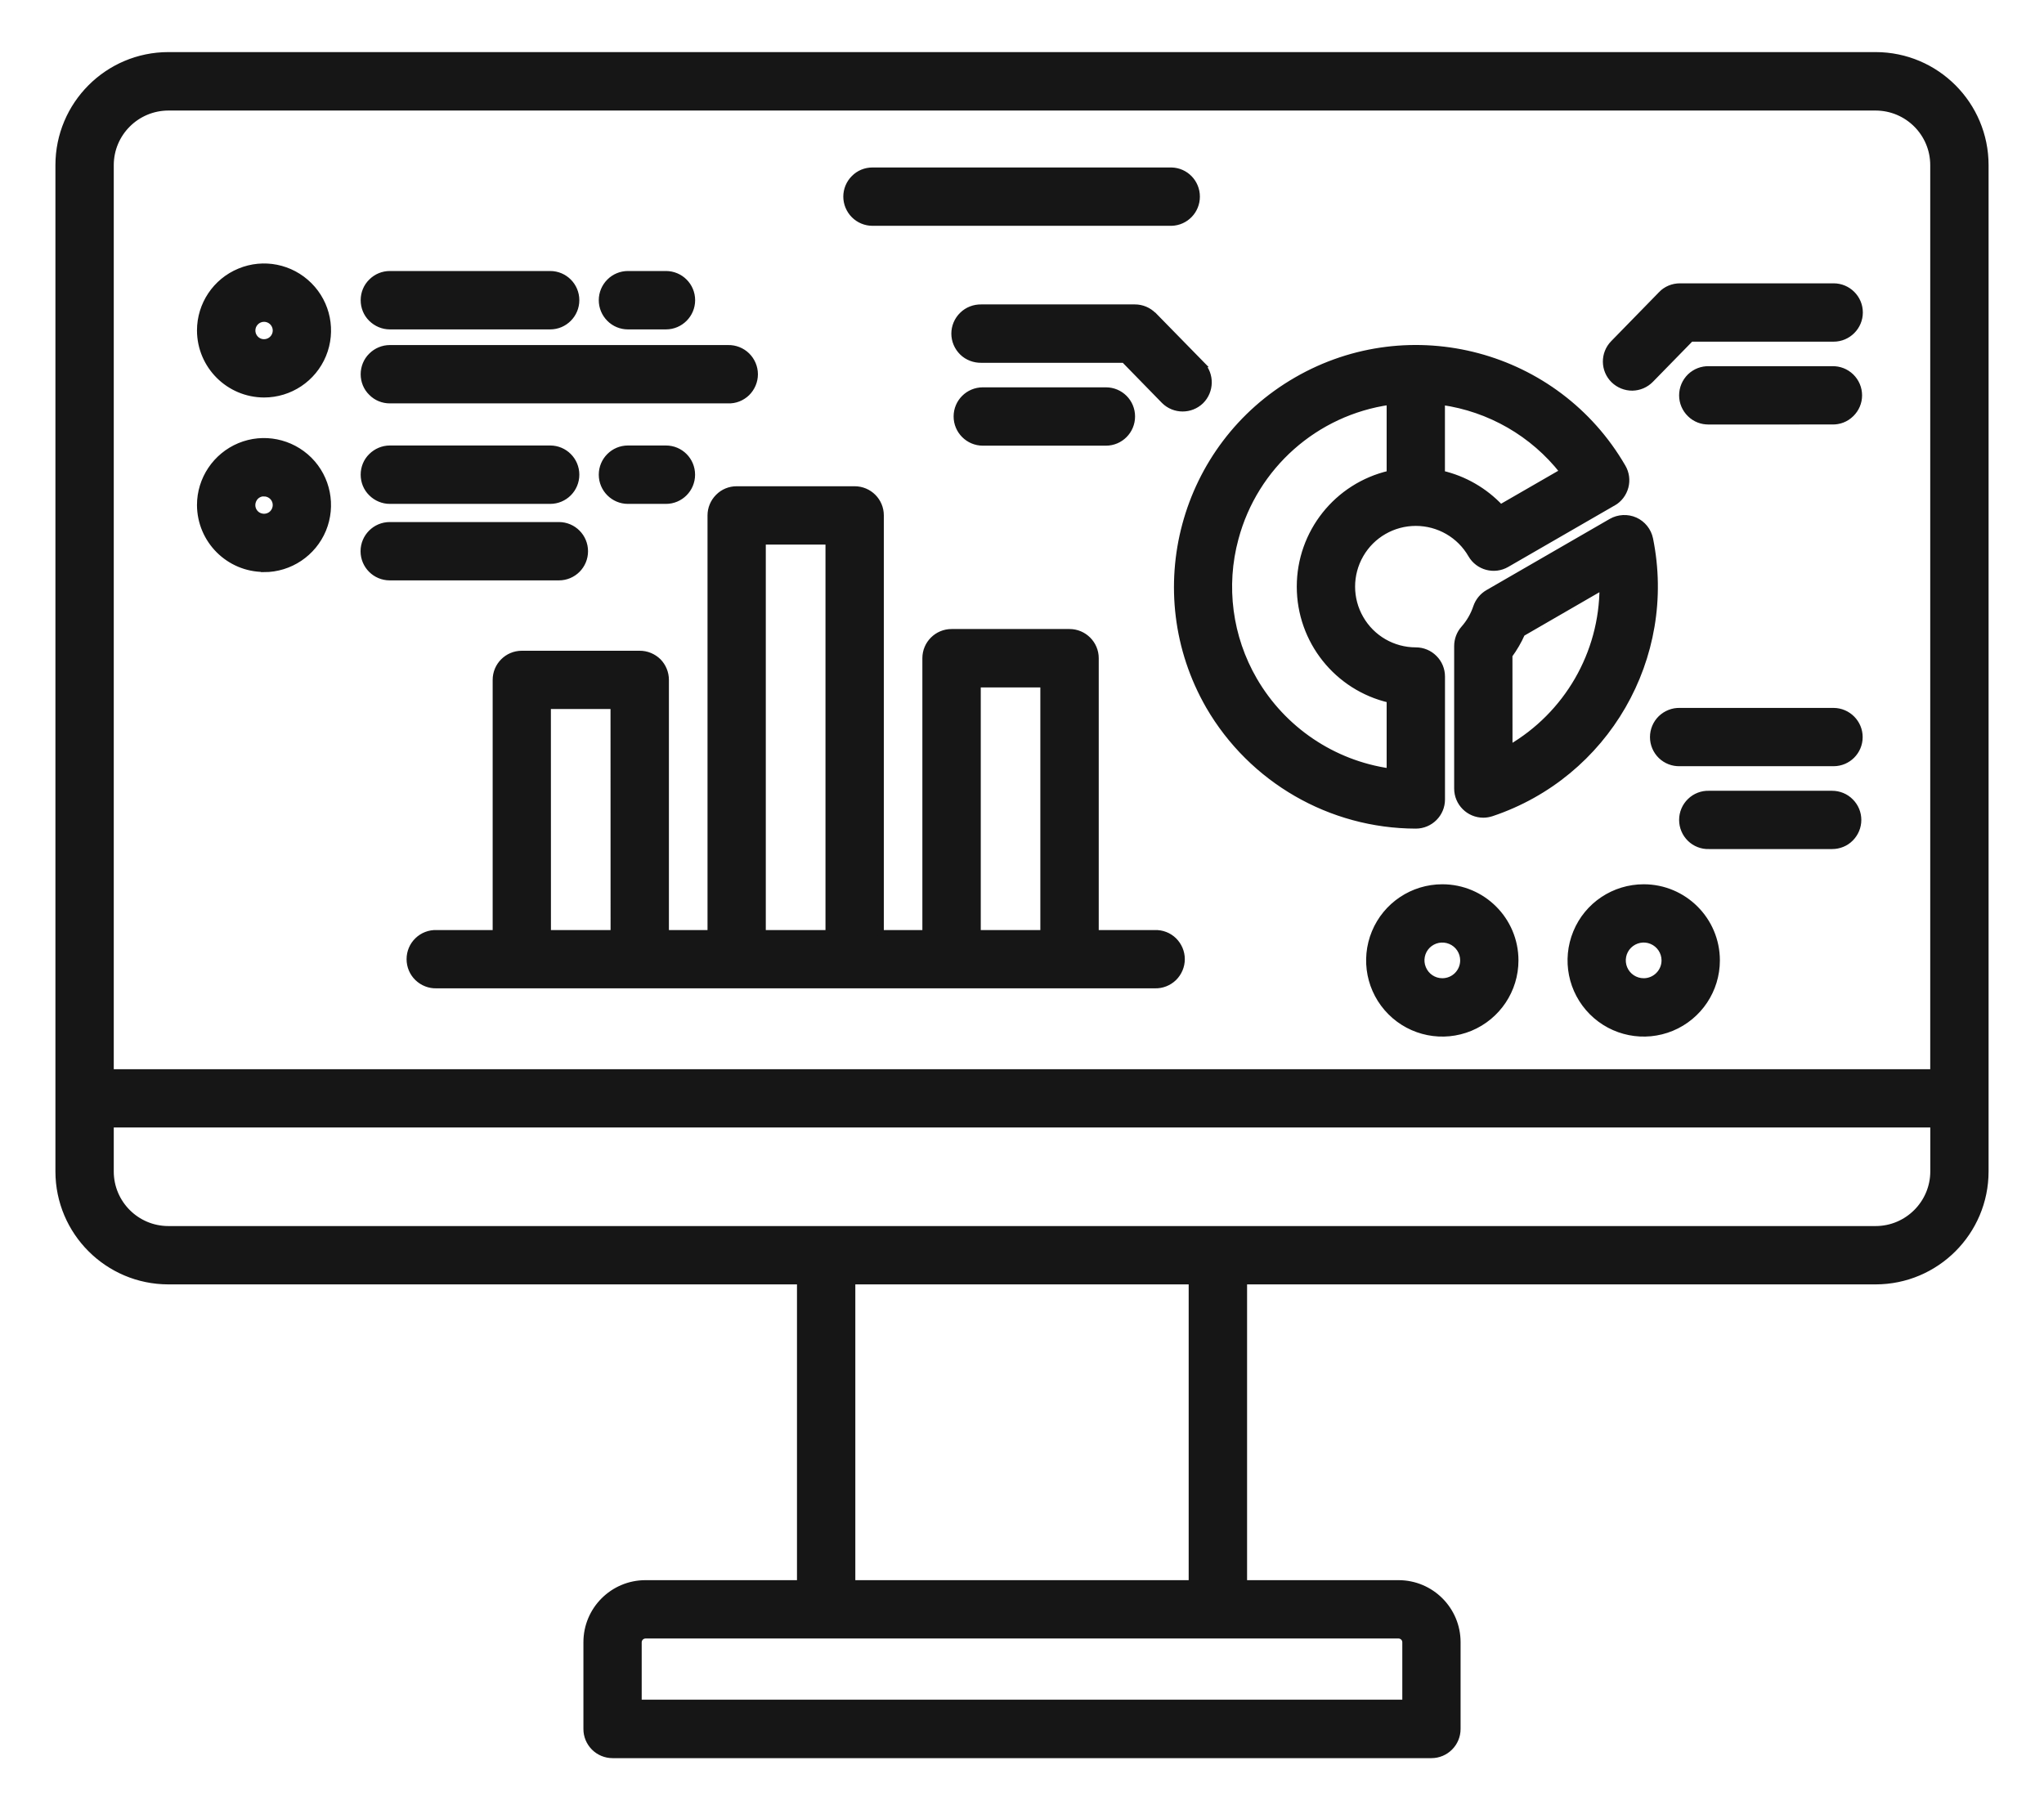
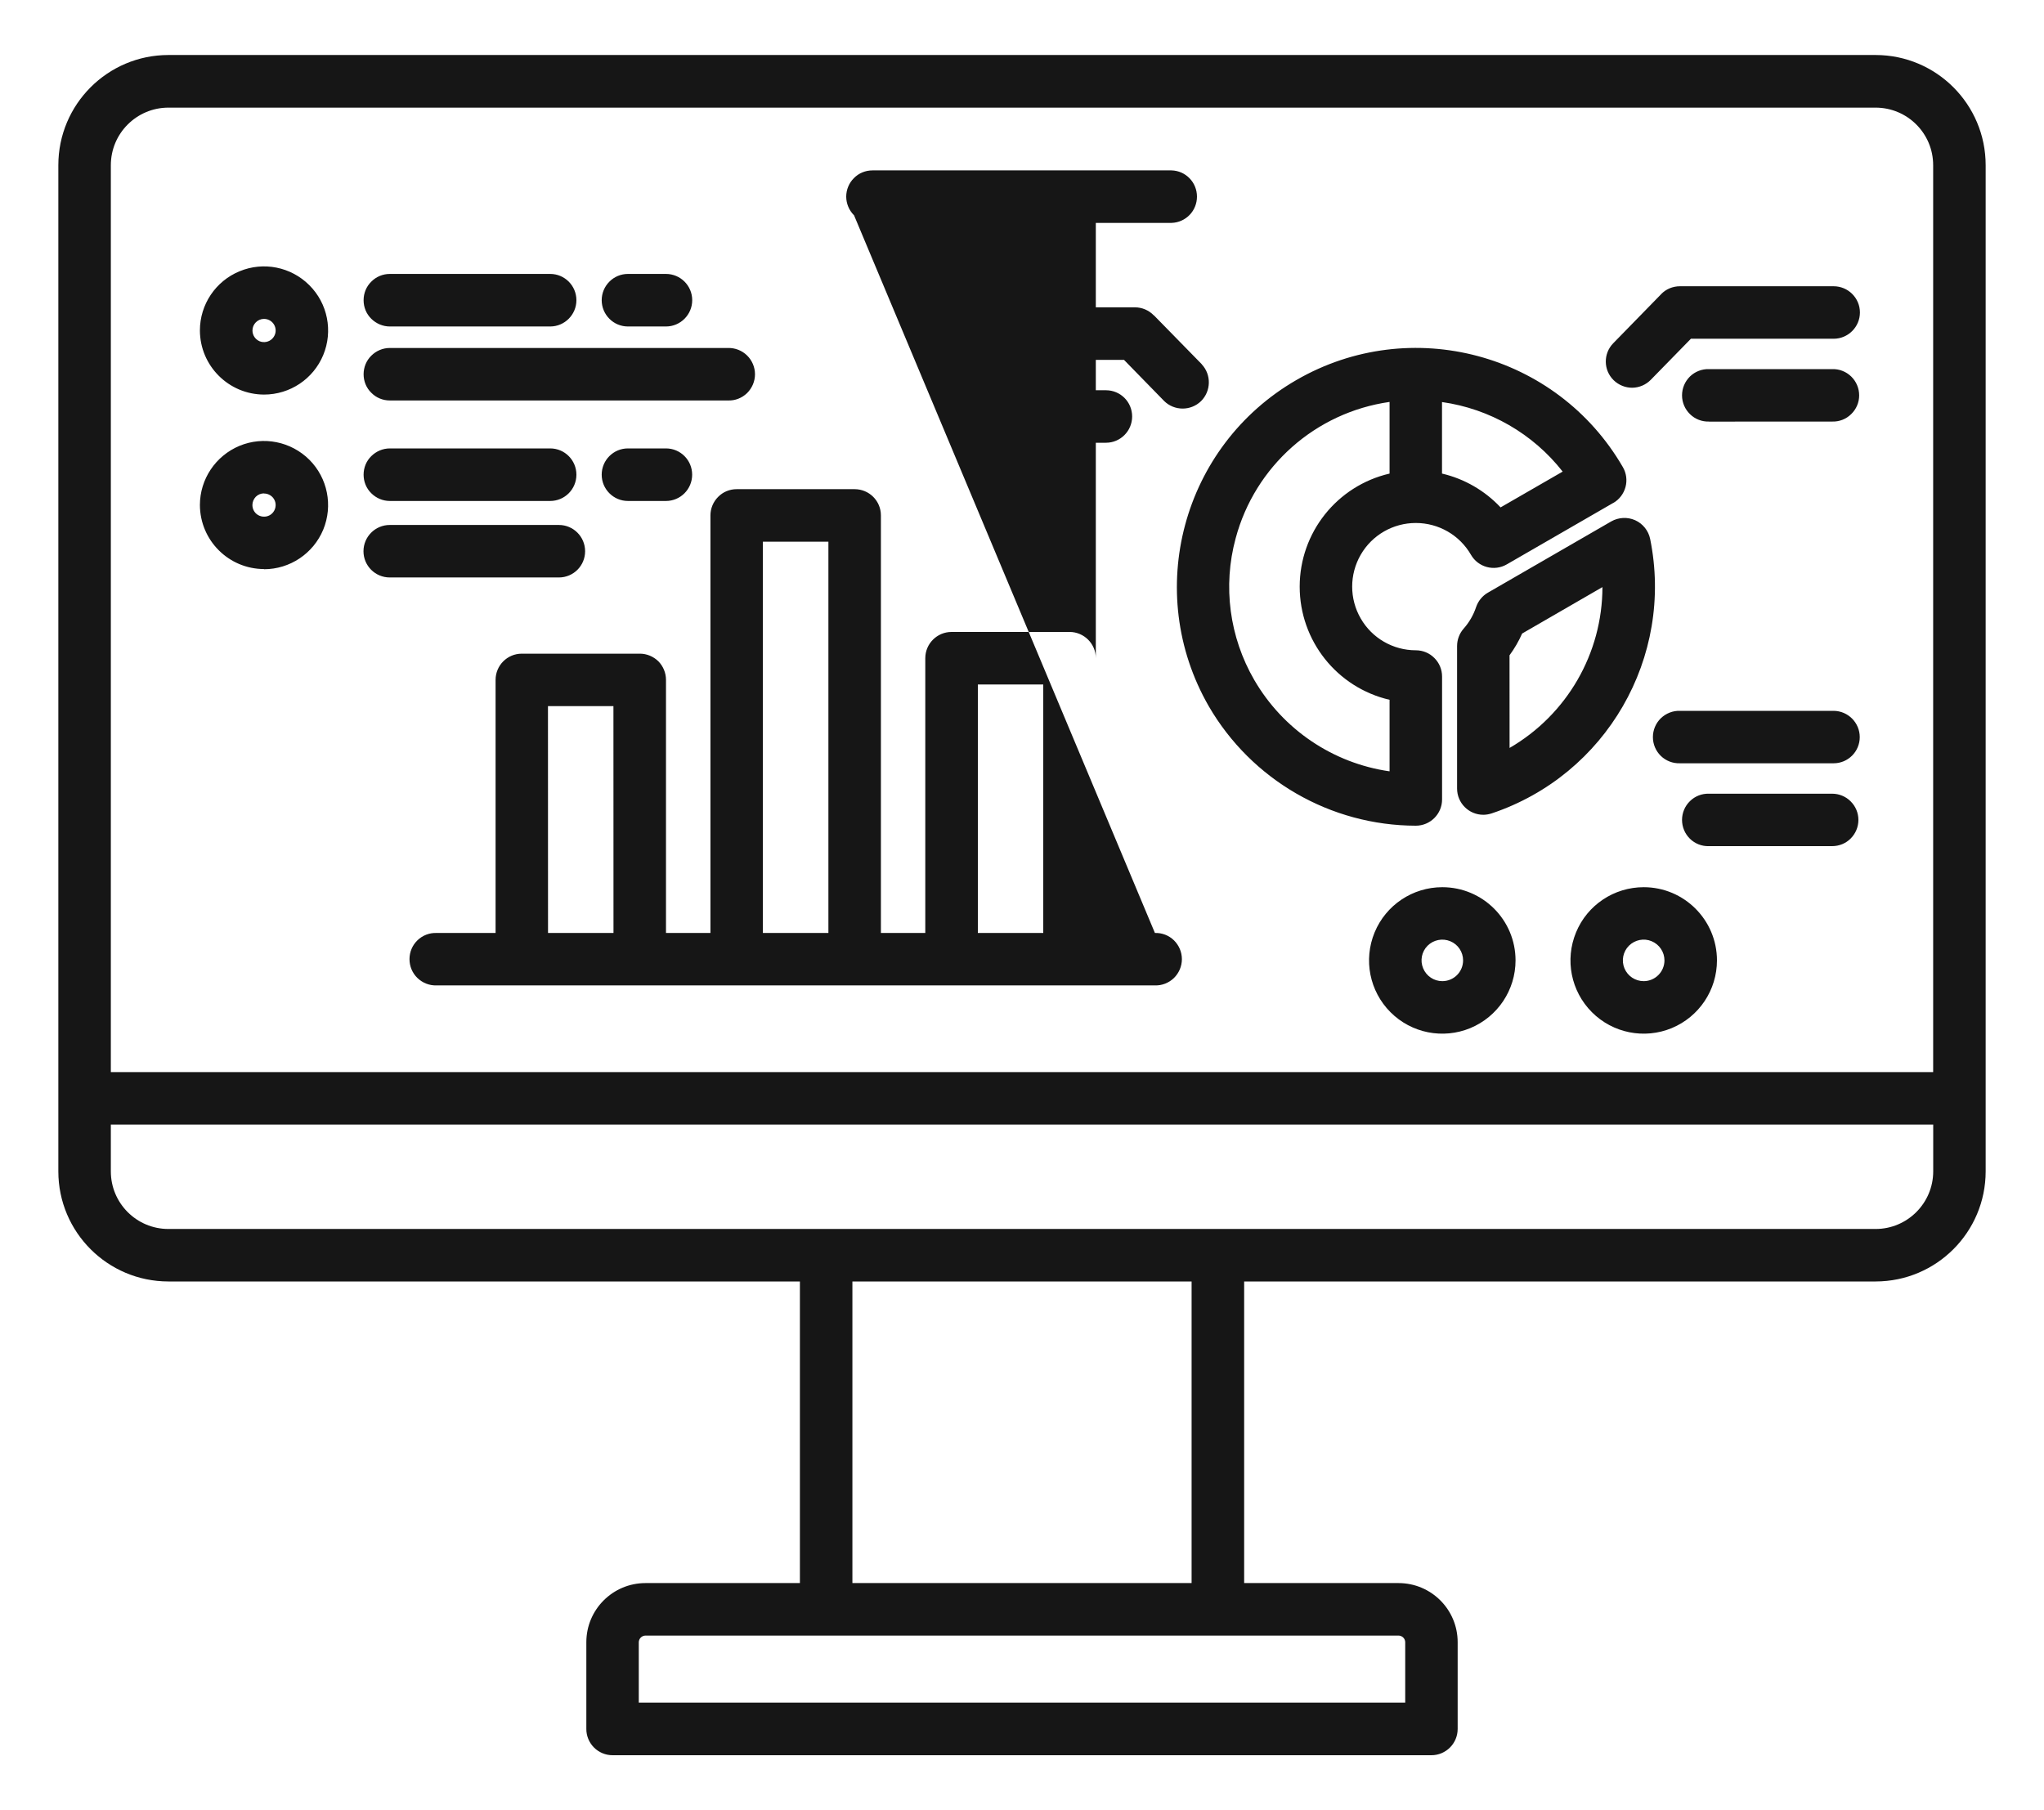
<svg xmlns="http://www.w3.org/2000/svg" width="35" height="31" viewBox="0 0 35 31" fill="none">
-   <path d="M32.117 0.942H2.883C1.842 0.943 0.999 1.788 0.999 2.829V20.061C1 21.101 1.843 21.944 2.883 21.945H13.697V27.11H11.051C10.493 27.111 10.04 27.564 10.04 28.122V29.607C10.039 29.727 10.087 29.841 10.171 29.926C10.255 30.01 10.369 30.058 10.489 30.058H24.51C24.759 30.058 24.96 29.856 24.96 29.608V28.122C24.96 27.564 24.508 27.111 23.949 27.11H21.304V21.945H32.117C33.157 21.944 34 21.101 34.001 20.061V2.829C34.001 1.788 33.158 0.943 32.117 0.942ZM2.883 1.843H32.117C32.661 1.844 33.102 2.284 33.102 2.829V18.36H1.898V2.829C1.898 2.284 2.34 1.844 2.883 1.843ZM24.062 28.122V29.157H10.938V28.122C10.94 28.06 10.989 28.011 11.051 28.009H23.95C24.011 28.011 24.061 28.06 24.062 28.122ZM20.404 27.11H14.596V21.945H20.404V27.11ZM32.117 21.046H2.883C2.339 21.046 1.898 20.604 1.898 20.061V19.258H33.103V20.061C33.102 20.604 32.66 21.046 32.117 21.046ZM14.49 3.367C14.49 3.248 14.538 3.133 14.622 3.05C14.706 2.964 14.82 2.918 14.94 2.918H20.06C20.304 2.924 20.496 3.124 20.496 3.367C20.496 3.611 20.304 3.81 20.06 3.817H14.94C14.82 3.817 14.706 3.769 14.622 3.685C14.538 3.601 14.49 3.485 14.49 3.367ZM19.776 15.977H18.764V11.271C18.764 11.024 18.562 10.822 18.314 10.822H16.294C16.045 10.822 15.844 11.024 15.844 11.271V15.977H15.084V8.826C15.084 8.577 14.883 8.377 14.634 8.377H12.614C12.495 8.377 12.381 8.423 12.297 8.509C12.213 8.593 12.165 8.707 12.165 8.826V15.977H11.404V11.643C11.404 11.524 11.357 11.41 11.274 11.325C11.188 11.241 11.074 11.194 10.956 11.194H8.935C8.687 11.194 8.486 11.395 8.486 11.643V15.977H7.474C7.353 15.973 7.235 16.018 7.148 16.103C7.06 16.188 7.012 16.304 7.012 16.425C7.012 16.547 7.06 16.663 7.148 16.748C7.235 16.832 7.353 16.879 7.474 16.875H19.776C19.897 16.879 20.015 16.832 20.102 16.748C20.188 16.663 20.238 16.547 20.238 16.425C20.238 16.304 20.188 16.188 20.102 16.103C20.015 16.018 19.897 15.973 19.776 15.977ZM16.744 11.722H17.864V15.977H16.744V11.722ZM13.063 9.276H14.185V15.977H13.063V9.276ZM9.383 12.092H10.504L10.505 15.977H9.384L9.383 12.092ZM6.226 5.141C6.226 5.021 6.272 4.907 6.358 4.823C6.442 4.738 6.556 4.691 6.675 4.691H9.421C9.669 4.691 9.87 4.892 9.87 5.141C9.87 5.388 9.669 5.591 9.421 5.591H6.675C6.556 5.591 6.442 5.542 6.358 5.459C6.272 5.375 6.226 5.261 6.226 5.141ZM10.303 5.141C10.303 5.021 10.351 4.907 10.435 4.823C10.519 4.738 10.634 4.691 10.752 4.691H11.403C11.652 4.691 11.853 4.892 11.853 5.141C11.853 5.388 11.652 5.591 11.403 5.591H10.752C10.634 5.591 10.519 5.544 10.435 5.459C10.351 5.375 10.303 5.261 10.303 5.141ZM6.226 6.409C6.226 6.291 6.272 6.175 6.358 6.091C6.442 6.007 6.556 5.959 6.675 5.959H12.466C12.587 5.956 12.705 6.002 12.792 6.087C12.878 6.171 12.928 6.288 12.928 6.409C12.928 6.531 12.878 6.647 12.792 6.732C12.705 6.816 12.587 6.863 12.466 6.858H6.675C6.556 6.858 6.442 6.812 6.358 6.726C6.272 6.643 6.226 6.528 6.226 6.409ZM4.521 6.757C4.965 6.757 5.365 6.49 5.535 6.08C5.705 5.669 5.611 5.197 5.297 4.884C4.983 4.57 4.511 4.475 4.101 4.646C3.691 4.815 3.423 5.215 3.423 5.659C3.425 6.266 3.916 6.755 4.521 6.757ZM4.521 5.461C4.602 5.461 4.675 5.51 4.705 5.584C4.736 5.658 4.719 5.743 4.662 5.8C4.606 5.857 4.519 5.874 4.445 5.844C4.371 5.812 4.323 5.741 4.323 5.659C4.323 5.551 4.412 5.461 4.521 5.461ZM6.226 8.129C6.226 8.009 6.272 7.895 6.358 7.811C6.442 7.728 6.556 7.679 6.675 7.679H9.421C9.669 7.679 9.87 7.88 9.87 8.129C9.87 8.378 9.669 8.579 9.421 8.579H6.675C6.556 8.579 6.442 8.531 6.358 8.447C6.272 8.363 6.226 8.249 6.226 8.129ZM10.752 8.579C10.505 8.579 10.303 8.377 10.303 8.129C10.303 7.88 10.505 7.679 10.752 7.679H11.403C11.652 7.679 11.852 7.88 11.852 8.129C11.852 8.377 11.652 8.579 11.403 8.579H10.752ZM9.57 9.889H6.672H6.674C6.425 9.889 6.224 9.688 6.224 9.44C6.224 9.192 6.425 8.99 6.674 8.99H9.571H9.57C9.819 8.99 10.019 9.192 10.019 9.44C10.019 9.688 9.819 9.889 9.57 9.889ZM4.52 9.748C4.965 9.748 5.365 9.479 5.535 9.07C5.704 8.66 5.611 8.187 5.297 7.873C4.982 7.56 4.511 7.465 4.101 7.635C3.691 7.806 3.423 8.206 3.423 8.649C3.426 9.254 3.915 9.743 4.52 9.745L4.52 9.748ZM4.52 8.451C4.601 8.451 4.674 8.499 4.705 8.573C4.736 8.647 4.718 8.733 4.662 8.79C4.606 8.847 4.519 8.863 4.445 8.833C4.37 8.803 4.322 8.73 4.322 8.649C4.322 8.597 4.343 8.546 4.38 8.507C4.417 8.47 4.468 8.449 4.52 8.449V8.451ZM20.698 12.094C21.431 13.357 22.782 14.137 24.243 14.14C24.491 14.14 24.693 13.939 24.693 13.691V11.586C24.693 11.466 24.646 11.352 24.561 11.268C24.477 11.183 24.363 11.136 24.243 11.136C23.854 11.136 23.494 10.929 23.3 10.591C23.105 10.254 23.105 9.838 23.3 9.5C23.494 9.163 23.854 8.956 24.243 8.956C24.634 8.956 24.993 9.163 25.188 9.501C25.312 9.716 25.587 9.789 25.801 9.665L27.623 8.613H27.625C27.728 8.554 27.803 8.455 27.834 8.34C27.865 8.225 27.849 8.102 27.788 7.998C26.657 6.046 24.155 5.378 22.2 6.507C20.244 7.635 19.572 10.136 20.698 12.094ZM26.758 8.076L25.695 8.689C25.424 8.401 25.075 8.199 24.692 8.11V6.885C25.508 7 26.25 7.427 26.758 8.076ZM21.158 9.22C21.489 7.982 22.527 7.063 23.794 6.883V8.11C22.893 8.319 22.255 9.121 22.255 10.046C22.255 10.972 22.893 11.775 23.794 11.984V13.209C22.823 13.07 21.969 12.492 21.477 11.644C21.052 10.911 20.936 10.038 21.158 9.22ZM28.256 9.229C28.227 9.088 28.131 8.968 28 8.909C27.868 8.85 27.715 8.858 27.59 8.929L25.478 10.149C25.383 10.204 25.312 10.291 25.276 10.395C25.231 10.531 25.158 10.658 25.061 10.767C24.99 10.848 24.95 10.954 24.95 11.064V13.503C24.95 13.752 25.151 13.953 25.4 13.953C25.448 13.953 25.496 13.944 25.543 13.929C27.504 13.272 28.667 11.256 28.256 9.229ZM25.849 12.809L25.848 11.222C25.933 11.105 26.006 10.981 26.064 10.849L27.439 10.054C27.438 11.19 26.831 12.239 25.848 12.809H25.849ZM27.632 6.512C27.454 6.339 27.451 6.054 27.625 5.877L28.444 5.038V5.037C28.528 4.95 28.644 4.902 28.766 4.902H31.398C31.645 4.902 31.848 5.103 31.848 5.351C31.848 5.599 31.645 5.801 31.398 5.801H28.954L28.267 6.504C28.184 6.589 28.07 6.638 27.951 6.64C27.832 6.641 27.717 6.594 27.632 6.512ZM29.265 7.22L29.264 7.219C29.143 7.223 29.025 7.178 28.938 7.092C28.851 7.007 28.802 6.892 28.802 6.771C28.802 6.648 28.851 6.533 28.938 6.447C29.025 6.363 29.143 6.317 29.264 6.321H31.372C31.494 6.317 31.611 6.363 31.698 6.447C31.786 6.533 31.835 6.648 31.835 6.771C31.835 6.892 31.786 7.007 31.698 7.092C31.611 7.178 31.494 7.223 31.372 7.219L29.265 7.22ZM31.845 12.623C31.845 12.87 31.645 13.071 31.398 13.071H28.766C28.644 13.075 28.527 13.03 28.439 12.945C28.352 12.86 28.303 12.744 28.303 12.623C28.303 12.501 28.352 12.385 28.439 12.3C28.527 12.216 28.644 12.169 28.766 12.173H31.398C31.645 12.175 31.845 12.376 31.845 12.623ZM31.822 14.041C31.822 14.16 31.775 14.274 31.689 14.36C31.606 14.444 31.491 14.49 31.372 14.49H29.264C29.143 14.495 29.024 14.448 28.938 14.364C28.851 14.279 28.802 14.163 28.802 14.041C28.802 13.92 28.851 13.803 28.938 13.719C29.024 13.634 29.143 13.588 29.264 13.592H31.372C31.491 13.592 31.606 13.639 31.689 13.723C31.775 13.808 31.822 13.922 31.822 14.041ZM19.759 5.4L20.579 6.238H20.577C20.745 6.416 20.739 6.698 20.565 6.87C20.389 7.04 20.108 7.039 19.934 6.867L19.247 6.163H16.803C16.682 6.165 16.563 6.12 16.477 6.036C16.39 5.951 16.34 5.834 16.34 5.713C16.34 5.592 16.39 5.475 16.477 5.391C16.563 5.306 16.682 5.261 16.803 5.263H19.433C19.555 5.263 19.671 5.312 19.756 5.4L19.759 5.4ZM16.83 7.582H16.829C16.581 7.582 16.379 7.38 16.379 7.132C16.379 6.883 16.581 6.683 16.829 6.683H18.937C19.186 6.683 19.386 6.883 19.386 7.132C19.386 7.38 19.186 7.582 18.937 7.582H16.83ZM24.697 15.193C24.19 15.193 23.732 15.498 23.538 15.967C23.344 16.436 23.451 16.975 23.81 17.334C24.169 17.693 24.708 17.8 25.177 17.606C25.646 17.411 25.951 16.954 25.951 16.447C25.951 15.754 25.39 15.193 24.697 15.193ZM24.697 16.802C24.553 16.802 24.424 16.715 24.369 16.582C24.313 16.45 24.344 16.296 24.445 16.195C24.547 16.094 24.7 16.063 24.833 16.118C24.967 16.173 25.053 16.303 25.053 16.447C25.052 16.644 24.894 16.802 24.697 16.802ZM28.146 15.193C27.638 15.193 27.18 15.498 26.987 15.967C26.793 16.436 26.9 16.975 27.259 17.334C27.618 17.693 28.157 17.8 28.626 17.606C29.095 17.411 29.4 16.954 29.4 16.447C29.4 15.754 28.837 15.193 28.146 15.193ZM28.146 16.802C28.001 16.802 27.872 16.716 27.816 16.583C27.761 16.45 27.791 16.297 27.893 16.195C27.995 16.094 28.149 16.062 28.281 16.118C28.414 16.173 28.501 16.303 28.501 16.447C28.501 16.642 28.341 16.802 28.146 16.802Z" fill="#161616" />
-   <path d="M4.521 5.46V5.461M4.521 5.461C4.602 5.461 4.675 5.51 4.705 5.584C4.736 5.658 4.719 5.743 4.662 5.8C4.606 5.857 4.519 5.874 4.445 5.844C4.371 5.812 4.323 5.741 4.323 5.659C4.323 5.551 4.412 5.461 4.521 5.461ZM27.633 6.512H27.632M27.632 6.512C27.454 6.339 27.451 6.054 27.625 5.877L28.444 5.038V5.037C28.528 4.95 28.644 4.902 28.766 4.902H31.398C31.645 4.902 31.848 5.103 31.848 5.351C31.848 5.599 31.645 5.801 31.398 5.801H28.954L28.267 6.504C28.184 6.589 28.07 6.638 27.951 6.64C27.832 6.641 27.717 6.594 27.632 6.512ZM31.846 12.623H31.845M31.845 12.623C31.845 12.87 31.645 13.071 31.398 13.071H28.766C28.644 13.075 28.527 13.03 28.439 12.945C28.352 12.86 28.303 12.744 28.303 12.623C28.303 12.501 28.352 12.385 28.439 12.3C28.527 12.216 28.644 12.169 28.766 12.173H31.398C31.645 12.175 31.845 12.376 31.845 12.623ZM31.823 14.042L31.822 14.041M31.822 14.041C31.822 14.16 31.775 14.274 31.689 14.36C31.606 14.444 31.491 14.49 31.372 14.49H29.264C29.143 14.495 29.024 14.448 28.938 14.364C28.851 14.279 28.802 14.163 28.802 14.041C28.802 13.92 28.851 13.803 28.938 13.719C29.024 13.634 29.143 13.588 29.264 13.592H31.372C31.491 13.592 31.606 13.639 31.689 13.723C31.775 13.808 31.822 13.922 31.822 14.041ZM24.697 16.803V16.802M24.697 16.802C24.553 16.802 24.424 16.715 24.369 16.582C24.313 16.45 24.344 16.296 24.445 16.195C24.547 16.094 24.7 16.063 24.833 16.118C24.967 16.173 25.053 16.303 25.053 16.447C25.052 16.644 24.894 16.802 24.697 16.802ZM28.146 16.803V16.802M28.146 16.802C28.001 16.802 27.872 16.716 27.816 16.583C27.761 16.45 27.791 16.297 27.893 16.195C27.995 16.094 28.149 16.062 28.281 16.118C28.414 16.173 28.501 16.303 28.501 16.447C28.501 16.642 28.341 16.802 28.146 16.802ZM32.117 0.942H2.883C1.842 0.943 0.999 1.788 0.999 2.829V20.061C1 21.101 1.843 21.944 2.883 21.945H13.697V27.11H11.051C10.493 27.111 10.04 27.564 10.04 28.122V29.607C10.039 29.727 10.087 29.841 10.171 29.926C10.255 30.01 10.369 30.058 10.489 30.058H24.51C24.759 30.058 24.96 29.856 24.96 29.608V28.122C24.96 27.564 24.508 27.111 23.949 27.11H21.304V21.945H32.117C33.157 21.944 34 21.101 34.001 20.061V2.829C34.001 1.788 33.158 0.943 32.117 0.942ZM2.883 1.843H32.117C32.661 1.844 33.102 2.284 33.102 2.829V18.36H1.898V2.829C1.898 2.284 2.34 1.844 2.883 1.843ZM24.062 28.122V29.157H10.938V28.122C10.94 28.06 10.989 28.011 11.051 28.009H23.95C24.011 28.011 24.061 28.06 24.062 28.122ZM20.404 27.11H14.596V21.945H20.404V27.11ZM32.117 21.046H2.883C2.339 21.046 1.898 20.604 1.898 20.061V19.258H33.103V20.061C33.102 20.604 32.66 21.046 32.117 21.046ZM14.49 3.367C14.49 3.248 14.538 3.133 14.622 3.05C14.706 2.964 14.82 2.918 14.94 2.918H20.06C20.304 2.924 20.496 3.124 20.496 3.367C20.496 3.611 20.304 3.81 20.06 3.817H14.94C14.82 3.817 14.706 3.769 14.622 3.685C14.538 3.601 14.49 3.485 14.49 3.367ZM19.776 15.977H18.764V11.271C18.764 11.024 18.562 10.822 18.314 10.822H16.294C16.045 10.822 15.844 11.024 15.844 11.271V15.977H15.084V8.826C15.084 8.577 14.883 8.377 14.634 8.377H12.614C12.495 8.377 12.381 8.423 12.297 8.509C12.213 8.593 12.165 8.707 12.165 8.826V15.977H11.404V11.643C11.404 11.524 11.357 11.41 11.274 11.325C11.188 11.241 11.074 11.194 10.956 11.194H8.935C8.687 11.194 8.486 11.395 8.486 11.643V15.977H7.474C7.353 15.973 7.235 16.018 7.148 16.103C7.06 16.188 7.012 16.304 7.012 16.425C7.012 16.547 7.06 16.663 7.148 16.748C7.235 16.832 7.353 16.879 7.474 16.875H19.776C19.897 16.879 20.015 16.832 20.102 16.748C20.188 16.663 20.238 16.547 20.238 16.425C20.238 16.304 20.188 16.188 20.102 16.103C20.015 16.018 19.897 15.973 19.776 15.977ZM16.744 11.722H17.864V15.977H16.744V11.722ZM13.063 9.276H14.185V15.977H13.063V9.276ZM9.383 12.092H10.504L10.505 15.977H9.384L9.383 12.092ZM6.226 5.141C6.226 5.021 6.272 4.907 6.358 4.823C6.442 4.738 6.556 4.691 6.675 4.691H9.421C9.669 4.691 9.87 4.892 9.87 5.141C9.87 5.388 9.669 5.591 9.421 5.591H6.675C6.556 5.591 6.442 5.542 6.358 5.459C6.272 5.375 6.226 5.261 6.226 5.141ZM10.303 5.141C10.303 5.021 10.351 4.907 10.435 4.823C10.519 4.738 10.634 4.691 10.752 4.691H11.403C11.652 4.691 11.853 4.892 11.853 5.141C11.853 5.388 11.652 5.591 11.403 5.591H10.752C10.634 5.591 10.519 5.544 10.435 5.459C10.351 5.375 10.303 5.261 10.303 5.141ZM6.226 6.409C6.226 6.291 6.272 6.175 6.358 6.091C6.442 6.007 6.556 5.959 6.675 5.959H12.466C12.587 5.956 12.705 6.002 12.792 6.087C12.878 6.171 12.928 6.288 12.928 6.409C12.928 6.531 12.878 6.647 12.792 6.732C12.705 6.816 12.587 6.863 12.466 6.858H6.675C6.556 6.858 6.442 6.812 6.358 6.726C6.272 6.643 6.226 6.528 6.226 6.409ZM4.521 6.757C4.965 6.757 5.365 6.49 5.535 6.08C5.705 5.669 5.611 5.197 5.297 4.884C4.983 4.57 4.511 4.475 4.101 4.646C3.691 4.815 3.423 5.215 3.423 5.659C3.425 6.266 3.916 6.755 4.521 6.757ZM6.226 8.129C6.226 8.009 6.272 7.895 6.358 7.811C6.442 7.728 6.556 7.679 6.675 7.679H9.421C9.669 7.679 9.87 7.88 9.87 8.129C9.87 8.378 9.669 8.579 9.421 8.579H6.675C6.556 8.579 6.442 8.531 6.358 8.447C6.272 8.363 6.226 8.249 6.226 8.129ZM10.752 8.579C10.505 8.579 10.303 8.377 10.303 8.129C10.303 7.88 10.505 7.679 10.752 7.679H11.403C11.652 7.679 11.852 7.88 11.852 8.129C11.852 8.377 11.652 8.579 11.403 8.579H10.752ZM9.57 9.889H6.672H6.674C6.425 9.889 6.224 9.688 6.224 9.44C6.224 9.192 6.425 8.99 6.674 8.99H9.571H9.57C9.819 8.99 10.019 9.192 10.019 9.44C10.019 9.688 9.819 9.889 9.57 9.889ZM4.52 9.748C4.965 9.748 5.365 9.479 5.535 9.07C5.704 8.66 5.611 8.187 5.297 7.873C4.982 7.56 4.511 7.465 4.101 7.635C3.691 7.806 3.423 8.206 3.423 8.649C3.426 9.254 3.915 9.743 4.52 9.745L4.52 9.748ZM4.52 8.451C4.601 8.451 4.674 8.499 4.705 8.573C4.736 8.647 4.718 8.733 4.662 8.79C4.606 8.847 4.519 8.863 4.445 8.833C4.37 8.803 4.322 8.73 4.322 8.649C4.322 8.597 4.343 8.546 4.38 8.507C4.417 8.47 4.468 8.449 4.52 8.449V8.451ZM20.698 12.094C21.431 13.357 22.782 14.137 24.243 14.14C24.491 14.14 24.693 13.939 24.693 13.691V11.586C24.693 11.466 24.646 11.352 24.561 11.268C24.477 11.183 24.363 11.136 24.243 11.136C23.854 11.136 23.494 10.929 23.3 10.591C23.105 10.254 23.105 9.838 23.3 9.5C23.494 9.163 23.854 8.956 24.243 8.956C24.634 8.956 24.993 9.163 25.188 9.501C25.312 9.716 25.587 9.789 25.801 9.665L27.623 8.613H27.625C27.728 8.554 27.803 8.455 27.834 8.34C27.865 8.225 27.849 8.102 27.788 7.998C26.657 6.046 24.155 5.378 22.2 6.507C20.244 7.635 19.572 10.136 20.698 12.094ZM26.758 8.076L25.695 8.689C25.424 8.401 25.075 8.199 24.692 8.11V6.885C25.508 7 26.25 7.427 26.758 8.076ZM21.158 9.22C21.489 7.982 22.527 7.063 23.794 6.883V8.11C22.893 8.319 22.255 9.121 22.255 10.046C22.255 10.972 22.893 11.775 23.794 11.984V13.209C22.823 13.07 21.969 12.492 21.477 11.644C21.052 10.911 20.936 10.038 21.158 9.22ZM28.256 9.229C28.227 9.088 28.131 8.968 28 8.909C27.868 8.85 27.715 8.858 27.59 8.929L25.478 10.149C25.383 10.204 25.312 10.291 25.276 10.395C25.231 10.531 25.158 10.658 25.061 10.767C24.99 10.848 24.95 10.954 24.95 11.064V13.503C24.95 13.752 25.151 13.953 25.4 13.953C25.448 13.953 25.496 13.944 25.543 13.929C27.504 13.272 28.667 11.256 28.256 9.229ZM25.849 12.809L25.848 11.222C25.933 11.105 26.006 10.981 26.064 10.849L27.439 10.054C27.438 11.19 26.831 12.239 25.848 12.809H25.849ZM29.265 7.22L29.264 7.219C29.143 7.223 29.025 7.178 28.938 7.092C28.851 7.007 28.802 6.892 28.802 6.771C28.802 6.648 28.851 6.533 28.938 6.447C29.025 6.363 29.143 6.317 29.264 6.321H31.372C31.494 6.317 31.611 6.363 31.698 6.447C31.786 6.533 31.835 6.648 31.835 6.771C31.835 6.892 31.786 7.007 31.698 7.092C31.611 7.178 31.494 7.223 31.372 7.219L29.265 7.22ZM19.759 5.4L20.579 6.238H20.577C20.745 6.416 20.739 6.698 20.565 6.87C20.389 7.04 20.108 7.039 19.934 6.867L19.247 6.163H16.803C16.682 6.165 16.563 6.12 16.477 6.036C16.39 5.951 16.34 5.834 16.34 5.713C16.34 5.592 16.39 5.475 16.477 5.391C16.563 5.306 16.682 5.261 16.803 5.263H19.433C19.555 5.263 19.671 5.312 19.756 5.4L19.759 5.4ZM16.83 7.582H16.829C16.581 7.582 16.379 7.38 16.379 7.132C16.379 6.883 16.581 6.683 16.829 6.683H18.937C19.186 6.683 19.386 6.883 19.386 7.132C19.386 7.38 19.186 7.582 18.937 7.582H16.83ZM24.697 15.193C24.19 15.193 23.732 15.498 23.538 15.967C23.344 16.436 23.451 16.975 23.81 17.334C24.169 17.693 24.708 17.8 25.177 17.606C25.646 17.411 25.951 16.954 25.951 16.447C25.951 15.754 25.39 15.193 24.697 15.193ZM28.146 15.193C27.638 15.193 27.18 15.498 26.987 15.967C26.793 16.436 26.9 16.975 27.259 17.334C27.618 17.693 28.157 17.8 28.626 17.606C29.095 17.411 29.4 16.954 29.4 16.447C29.4 15.754 28.837 15.193 28.146 15.193Z" stroke="#161616" stroke-width="0.1" />
+   <path d="M32.117 0.942H2.883C1.842 0.943 0.999 1.788 0.999 2.829V20.061C1 21.101 1.843 21.944 2.883 21.945H13.697V27.11H11.051C10.493 27.111 10.04 27.564 10.04 28.122V29.607C10.039 29.727 10.087 29.841 10.171 29.926C10.255 30.01 10.369 30.058 10.489 30.058H24.51C24.759 30.058 24.96 29.856 24.96 29.608V28.122C24.96 27.564 24.508 27.111 23.949 27.11H21.304V21.945H32.117C33.157 21.944 34 21.101 34.001 20.061V2.829C34.001 1.788 33.158 0.943 32.117 0.942ZM2.883 1.843H32.117C32.661 1.844 33.102 2.284 33.102 2.829V18.36H1.898V2.829C1.898 2.284 2.34 1.844 2.883 1.843ZM24.062 28.122V29.157H10.938V28.122C10.94 28.06 10.989 28.011 11.051 28.009H23.95C24.011 28.011 24.061 28.06 24.062 28.122ZM20.404 27.11H14.596V21.945H20.404V27.11ZM32.117 21.046H2.883C2.339 21.046 1.898 20.604 1.898 20.061V19.258H33.103V20.061C33.102 20.604 32.66 21.046 32.117 21.046ZM14.49 3.367C14.49 3.248 14.538 3.133 14.622 3.05C14.706 2.964 14.82 2.918 14.94 2.918H20.06C20.304 2.924 20.496 3.124 20.496 3.367C20.496 3.611 20.304 3.81 20.06 3.817H14.94C14.82 3.817 14.706 3.769 14.622 3.685C14.538 3.601 14.49 3.485 14.49 3.367ZH18.764V11.271C18.764 11.024 18.562 10.822 18.314 10.822H16.294C16.045 10.822 15.844 11.024 15.844 11.271V15.977H15.084V8.826C15.084 8.577 14.883 8.377 14.634 8.377H12.614C12.495 8.377 12.381 8.423 12.297 8.509C12.213 8.593 12.165 8.707 12.165 8.826V15.977H11.404V11.643C11.404 11.524 11.357 11.41 11.274 11.325C11.188 11.241 11.074 11.194 10.956 11.194H8.935C8.687 11.194 8.486 11.395 8.486 11.643V15.977H7.474C7.353 15.973 7.235 16.018 7.148 16.103C7.06 16.188 7.012 16.304 7.012 16.425C7.012 16.547 7.06 16.663 7.148 16.748C7.235 16.832 7.353 16.879 7.474 16.875H19.776C19.897 16.879 20.015 16.832 20.102 16.748C20.188 16.663 20.238 16.547 20.238 16.425C20.238 16.304 20.188 16.188 20.102 16.103C20.015 16.018 19.897 15.973 19.776 15.977ZM16.744 11.722H17.864V15.977H16.744V11.722ZM13.063 9.276H14.185V15.977H13.063V9.276ZM9.383 12.092H10.504L10.505 15.977H9.384L9.383 12.092ZM6.226 5.141C6.226 5.021 6.272 4.907 6.358 4.823C6.442 4.738 6.556 4.691 6.675 4.691H9.421C9.669 4.691 9.87 4.892 9.87 5.141C9.87 5.388 9.669 5.591 9.421 5.591H6.675C6.556 5.591 6.442 5.542 6.358 5.459C6.272 5.375 6.226 5.261 6.226 5.141ZM10.303 5.141C10.303 5.021 10.351 4.907 10.435 4.823C10.519 4.738 10.634 4.691 10.752 4.691H11.403C11.652 4.691 11.853 4.892 11.853 5.141C11.853 5.388 11.652 5.591 11.403 5.591H10.752C10.634 5.591 10.519 5.544 10.435 5.459C10.351 5.375 10.303 5.261 10.303 5.141ZM6.226 6.409C6.226 6.291 6.272 6.175 6.358 6.091C6.442 6.007 6.556 5.959 6.675 5.959H12.466C12.587 5.956 12.705 6.002 12.792 6.087C12.878 6.171 12.928 6.288 12.928 6.409C12.928 6.531 12.878 6.647 12.792 6.732C12.705 6.816 12.587 6.863 12.466 6.858H6.675C6.556 6.858 6.442 6.812 6.358 6.726C6.272 6.643 6.226 6.528 6.226 6.409ZM4.521 6.757C4.965 6.757 5.365 6.49 5.535 6.08C5.705 5.669 5.611 5.197 5.297 4.884C4.983 4.57 4.511 4.475 4.101 4.646C3.691 4.815 3.423 5.215 3.423 5.659C3.425 6.266 3.916 6.755 4.521 6.757ZM4.521 5.461C4.602 5.461 4.675 5.51 4.705 5.584C4.736 5.658 4.719 5.743 4.662 5.8C4.606 5.857 4.519 5.874 4.445 5.844C4.371 5.812 4.323 5.741 4.323 5.659C4.323 5.551 4.412 5.461 4.521 5.461ZM6.226 8.129C6.226 8.009 6.272 7.895 6.358 7.811C6.442 7.728 6.556 7.679 6.675 7.679H9.421C9.669 7.679 9.87 7.88 9.87 8.129C9.87 8.378 9.669 8.579 9.421 8.579H6.675C6.556 8.579 6.442 8.531 6.358 8.447C6.272 8.363 6.226 8.249 6.226 8.129ZM10.752 8.579C10.505 8.579 10.303 8.377 10.303 8.129C10.303 7.88 10.505 7.679 10.752 7.679H11.403C11.652 7.679 11.852 7.88 11.852 8.129C11.852 8.377 11.652 8.579 11.403 8.579H10.752ZM9.57 9.889H6.672H6.674C6.425 9.889 6.224 9.688 6.224 9.44C6.224 9.192 6.425 8.99 6.674 8.99H9.571H9.57C9.819 8.99 10.019 9.192 10.019 9.44C10.019 9.688 9.819 9.889 9.57 9.889ZM4.52 9.748C4.965 9.748 5.365 9.479 5.535 9.07C5.704 8.66 5.611 8.187 5.297 7.873C4.982 7.56 4.511 7.465 4.101 7.635C3.691 7.806 3.423 8.206 3.423 8.649C3.426 9.254 3.915 9.743 4.52 9.745L4.52 9.748ZM4.52 8.451C4.601 8.451 4.674 8.499 4.705 8.573C4.736 8.647 4.718 8.733 4.662 8.79C4.606 8.847 4.519 8.863 4.445 8.833C4.37 8.803 4.322 8.73 4.322 8.649C4.322 8.597 4.343 8.546 4.38 8.507C4.417 8.47 4.468 8.449 4.52 8.449V8.451ZM20.698 12.094C21.431 13.357 22.782 14.137 24.243 14.14C24.491 14.14 24.693 13.939 24.693 13.691V11.586C24.693 11.466 24.646 11.352 24.561 11.268C24.477 11.183 24.363 11.136 24.243 11.136C23.854 11.136 23.494 10.929 23.3 10.591C23.105 10.254 23.105 9.838 23.3 9.5C23.494 9.163 23.854 8.956 24.243 8.956C24.634 8.956 24.993 9.163 25.188 9.501C25.312 9.716 25.587 9.789 25.801 9.665L27.623 8.613H27.625C27.728 8.554 27.803 8.455 27.834 8.34C27.865 8.225 27.849 8.102 27.788 7.998C26.657 6.046 24.155 5.378 22.2 6.507C20.244 7.635 19.572 10.136 20.698 12.094ZM26.758 8.076L25.695 8.689C25.424 8.401 25.075 8.199 24.692 8.11V6.885C25.508 7 26.25 7.427 26.758 8.076ZM21.158 9.22C21.489 7.982 22.527 7.063 23.794 6.883V8.11C22.893 8.319 22.255 9.121 22.255 10.046C22.255 10.972 22.893 11.775 23.794 11.984V13.209C22.823 13.07 21.969 12.492 21.477 11.644C21.052 10.911 20.936 10.038 21.158 9.22ZM28.256 9.229C28.227 9.088 28.131 8.968 28 8.909C27.868 8.85 27.715 8.858 27.59 8.929L25.478 10.149C25.383 10.204 25.312 10.291 25.276 10.395C25.231 10.531 25.158 10.658 25.061 10.767C24.99 10.848 24.95 10.954 24.95 11.064V13.503C24.95 13.752 25.151 13.953 25.4 13.953C25.448 13.953 25.496 13.944 25.543 13.929C27.504 13.272 28.667 11.256 28.256 9.229ZM25.849 12.809L25.848 11.222C25.933 11.105 26.006 10.981 26.064 10.849L27.439 10.054C27.438 11.19 26.831 12.239 25.848 12.809H25.849ZM27.632 6.512C27.454 6.339 27.451 6.054 27.625 5.877L28.444 5.038V5.037C28.528 4.95 28.644 4.902 28.766 4.902H31.398C31.645 4.902 31.848 5.103 31.848 5.351C31.848 5.599 31.645 5.801 31.398 5.801H28.954L28.267 6.504C28.184 6.589 28.07 6.638 27.951 6.64C27.832 6.641 27.717 6.594 27.632 6.512ZM29.265 7.22L29.264 7.219C29.143 7.223 29.025 7.178 28.938 7.092C28.851 7.007 28.802 6.892 28.802 6.771C28.802 6.648 28.851 6.533 28.938 6.447C29.025 6.363 29.143 6.317 29.264 6.321H31.372C31.494 6.317 31.611 6.363 31.698 6.447C31.786 6.533 31.835 6.648 31.835 6.771C31.835 6.892 31.786 7.007 31.698 7.092C31.611 7.178 31.494 7.223 31.372 7.219L29.265 7.22ZM31.845 12.623C31.845 12.87 31.645 13.071 31.398 13.071H28.766C28.644 13.075 28.527 13.03 28.439 12.945C28.352 12.86 28.303 12.744 28.303 12.623C28.303 12.501 28.352 12.385 28.439 12.3C28.527 12.216 28.644 12.169 28.766 12.173H31.398C31.645 12.175 31.845 12.376 31.845 12.623ZM31.822 14.041C31.822 14.16 31.775 14.274 31.689 14.36C31.606 14.444 31.491 14.49 31.372 14.49H29.264C29.143 14.495 29.024 14.448 28.938 14.364C28.851 14.279 28.802 14.163 28.802 14.041C28.802 13.92 28.851 13.803 28.938 13.719C29.024 13.634 29.143 13.588 29.264 13.592H31.372C31.491 13.592 31.606 13.639 31.689 13.723C31.775 13.808 31.822 13.922 31.822 14.041ZM19.759 5.4L20.579 6.238H20.577C20.745 6.416 20.739 6.698 20.565 6.87C20.389 7.04 20.108 7.039 19.934 6.867L19.247 6.163H16.803C16.682 6.165 16.563 6.12 16.477 6.036C16.39 5.951 16.34 5.834 16.34 5.713C16.34 5.592 16.39 5.475 16.477 5.391C16.563 5.306 16.682 5.261 16.803 5.263H19.433C19.555 5.263 19.671 5.312 19.756 5.4L19.759 5.4ZM16.83 7.582H16.829C16.581 7.582 16.379 7.38 16.379 7.132C16.379 6.883 16.581 6.683 16.829 6.683H18.937C19.186 6.683 19.386 6.883 19.386 7.132C19.386 7.38 19.186 7.582 18.937 7.582H16.83ZM24.697 15.193C24.19 15.193 23.732 15.498 23.538 15.967C23.344 16.436 23.451 16.975 23.81 17.334C24.169 17.693 24.708 17.8 25.177 17.606C25.646 17.411 25.951 16.954 25.951 16.447C25.951 15.754 25.39 15.193 24.697 15.193ZM24.697 16.802C24.553 16.802 24.424 16.715 24.369 16.582C24.313 16.45 24.344 16.296 24.445 16.195C24.547 16.094 24.7 16.063 24.833 16.118C24.967 16.173 25.053 16.303 25.053 16.447C25.052 16.644 24.894 16.802 24.697 16.802ZM28.146 15.193C27.638 15.193 27.18 15.498 26.987 15.967C26.793 16.436 26.9 16.975 27.259 17.334C27.618 17.693 28.157 17.8 28.626 17.606C29.095 17.411 29.4 16.954 29.4 16.447C29.4 15.754 28.837 15.193 28.146 15.193ZM28.146 16.802C28.001 16.802 27.872 16.716 27.816 16.583C27.761 16.45 27.791 16.297 27.893 16.195C27.995 16.094 28.149 16.062 28.281 16.118C28.414 16.173 28.501 16.303 28.501 16.447C28.501 16.642 28.341 16.802 28.146 16.802Z" fill="#161616" />
</svg>